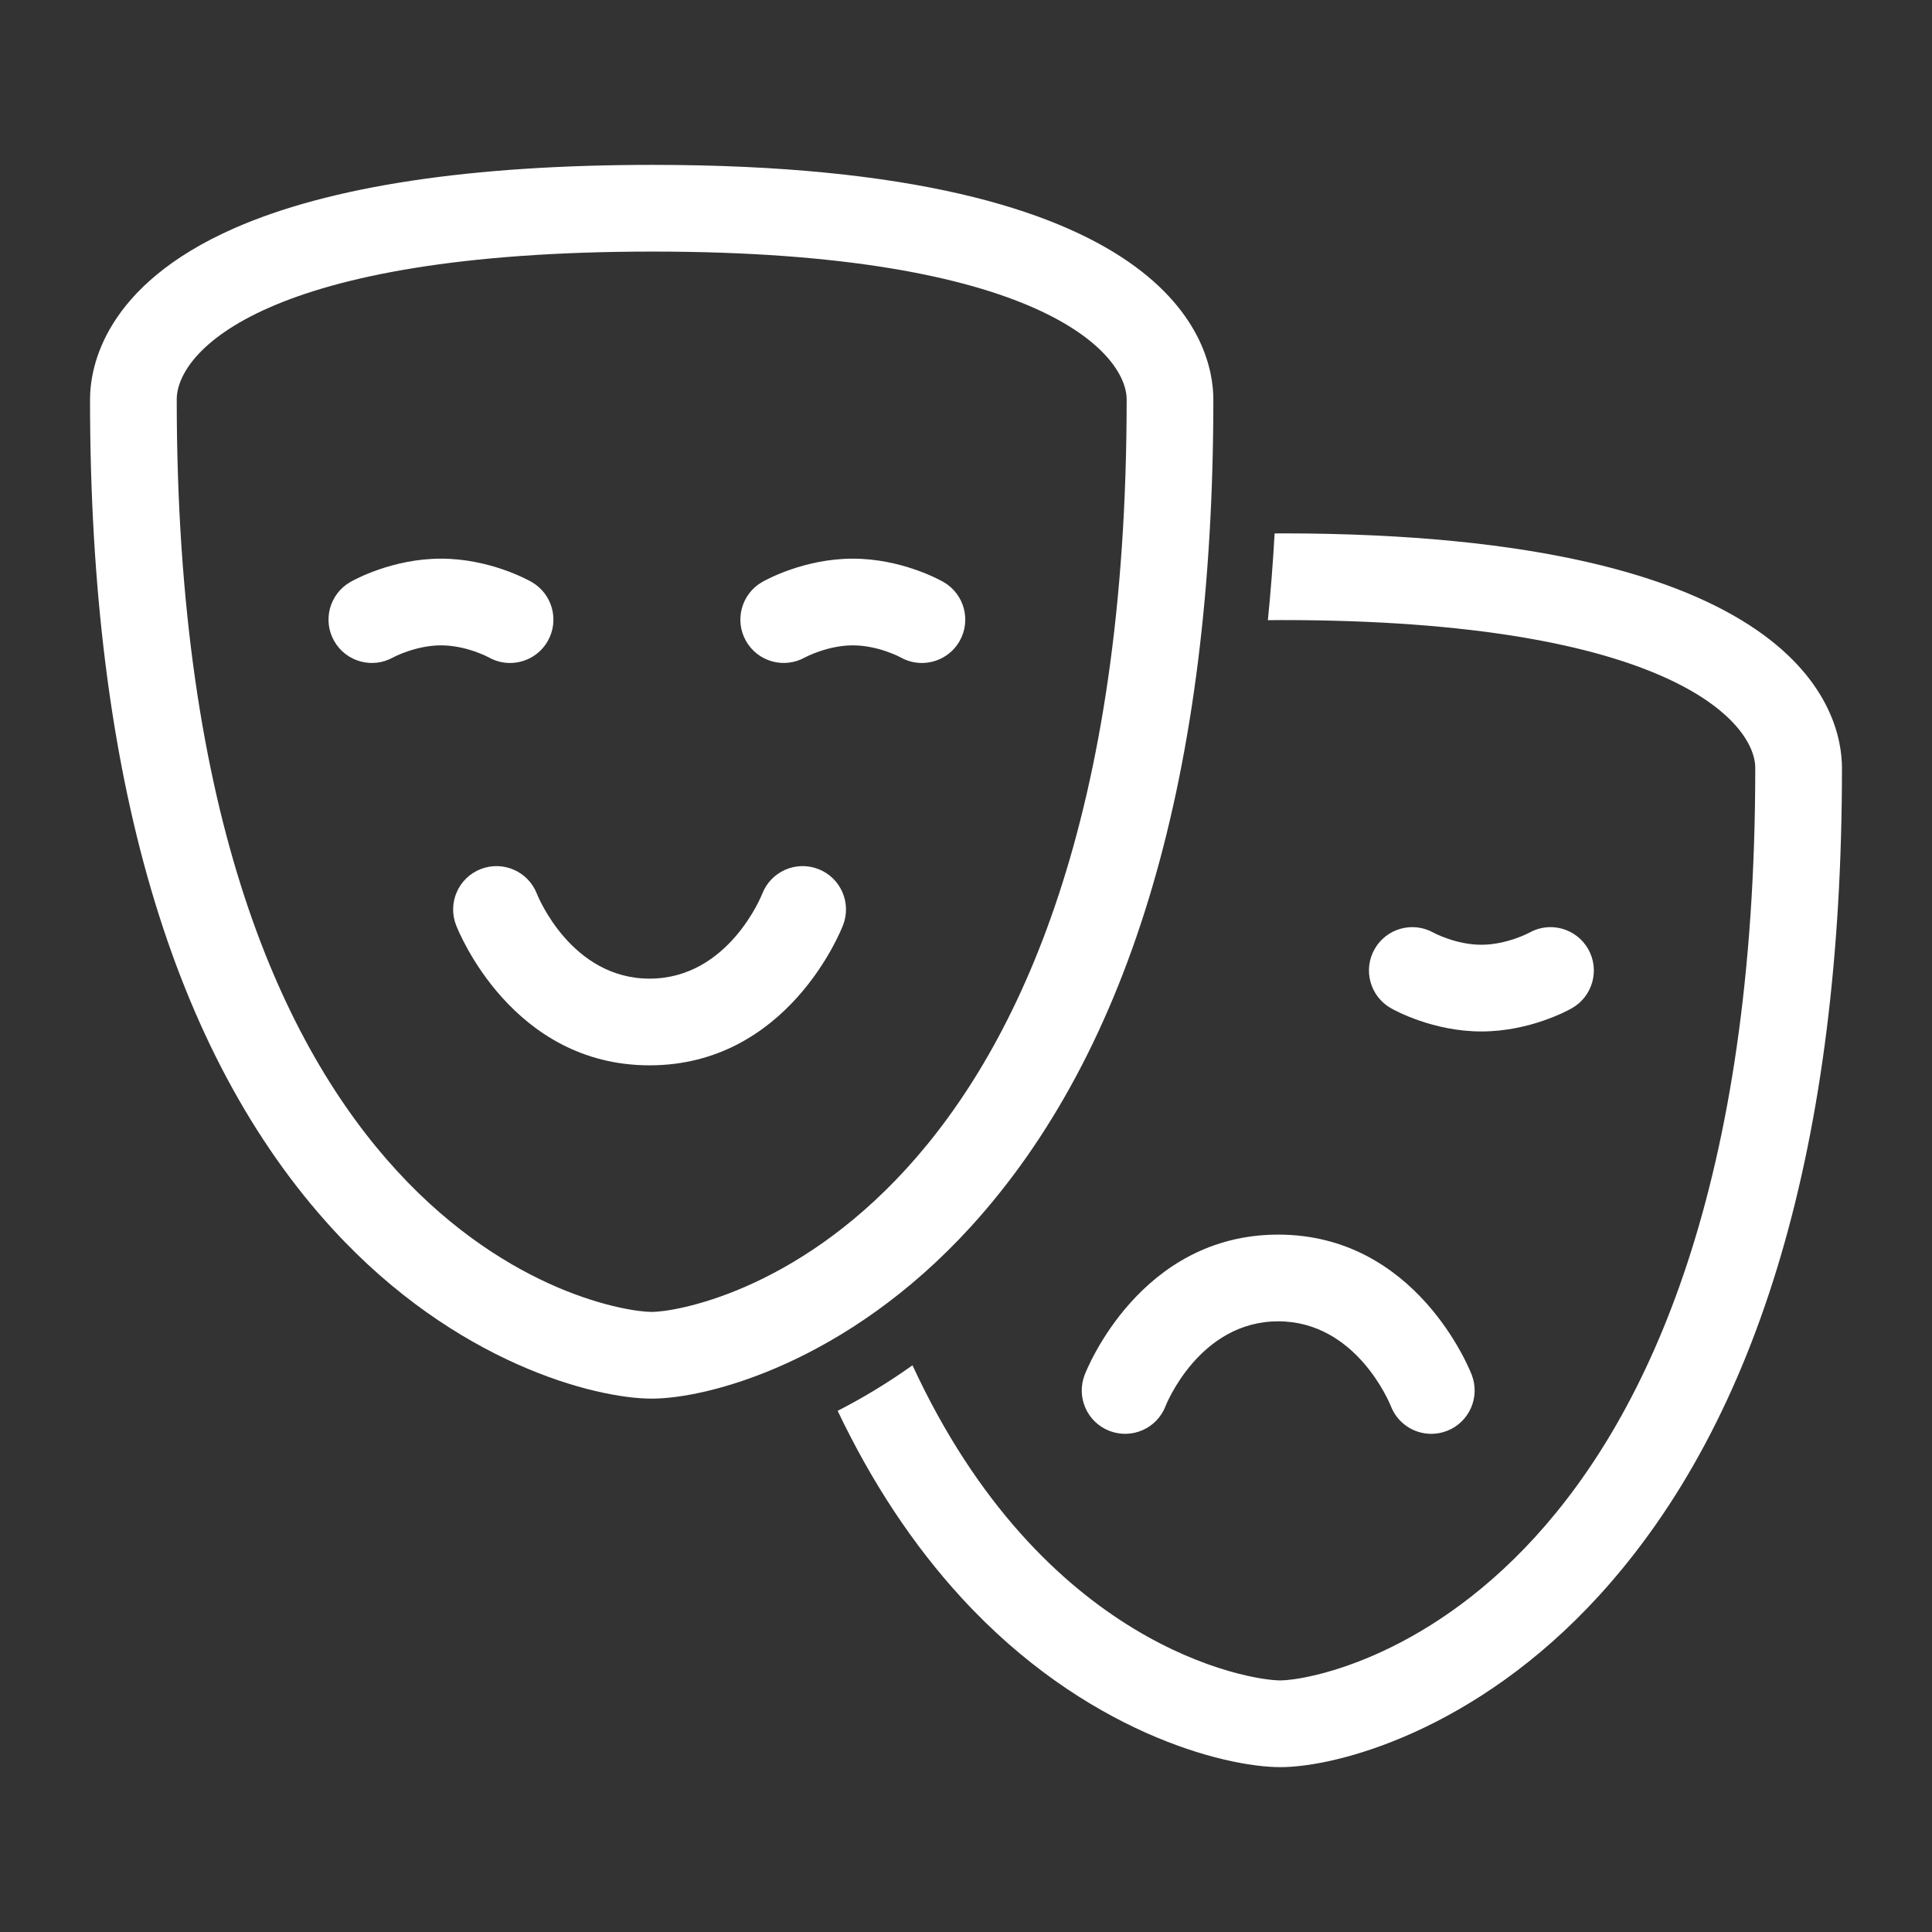
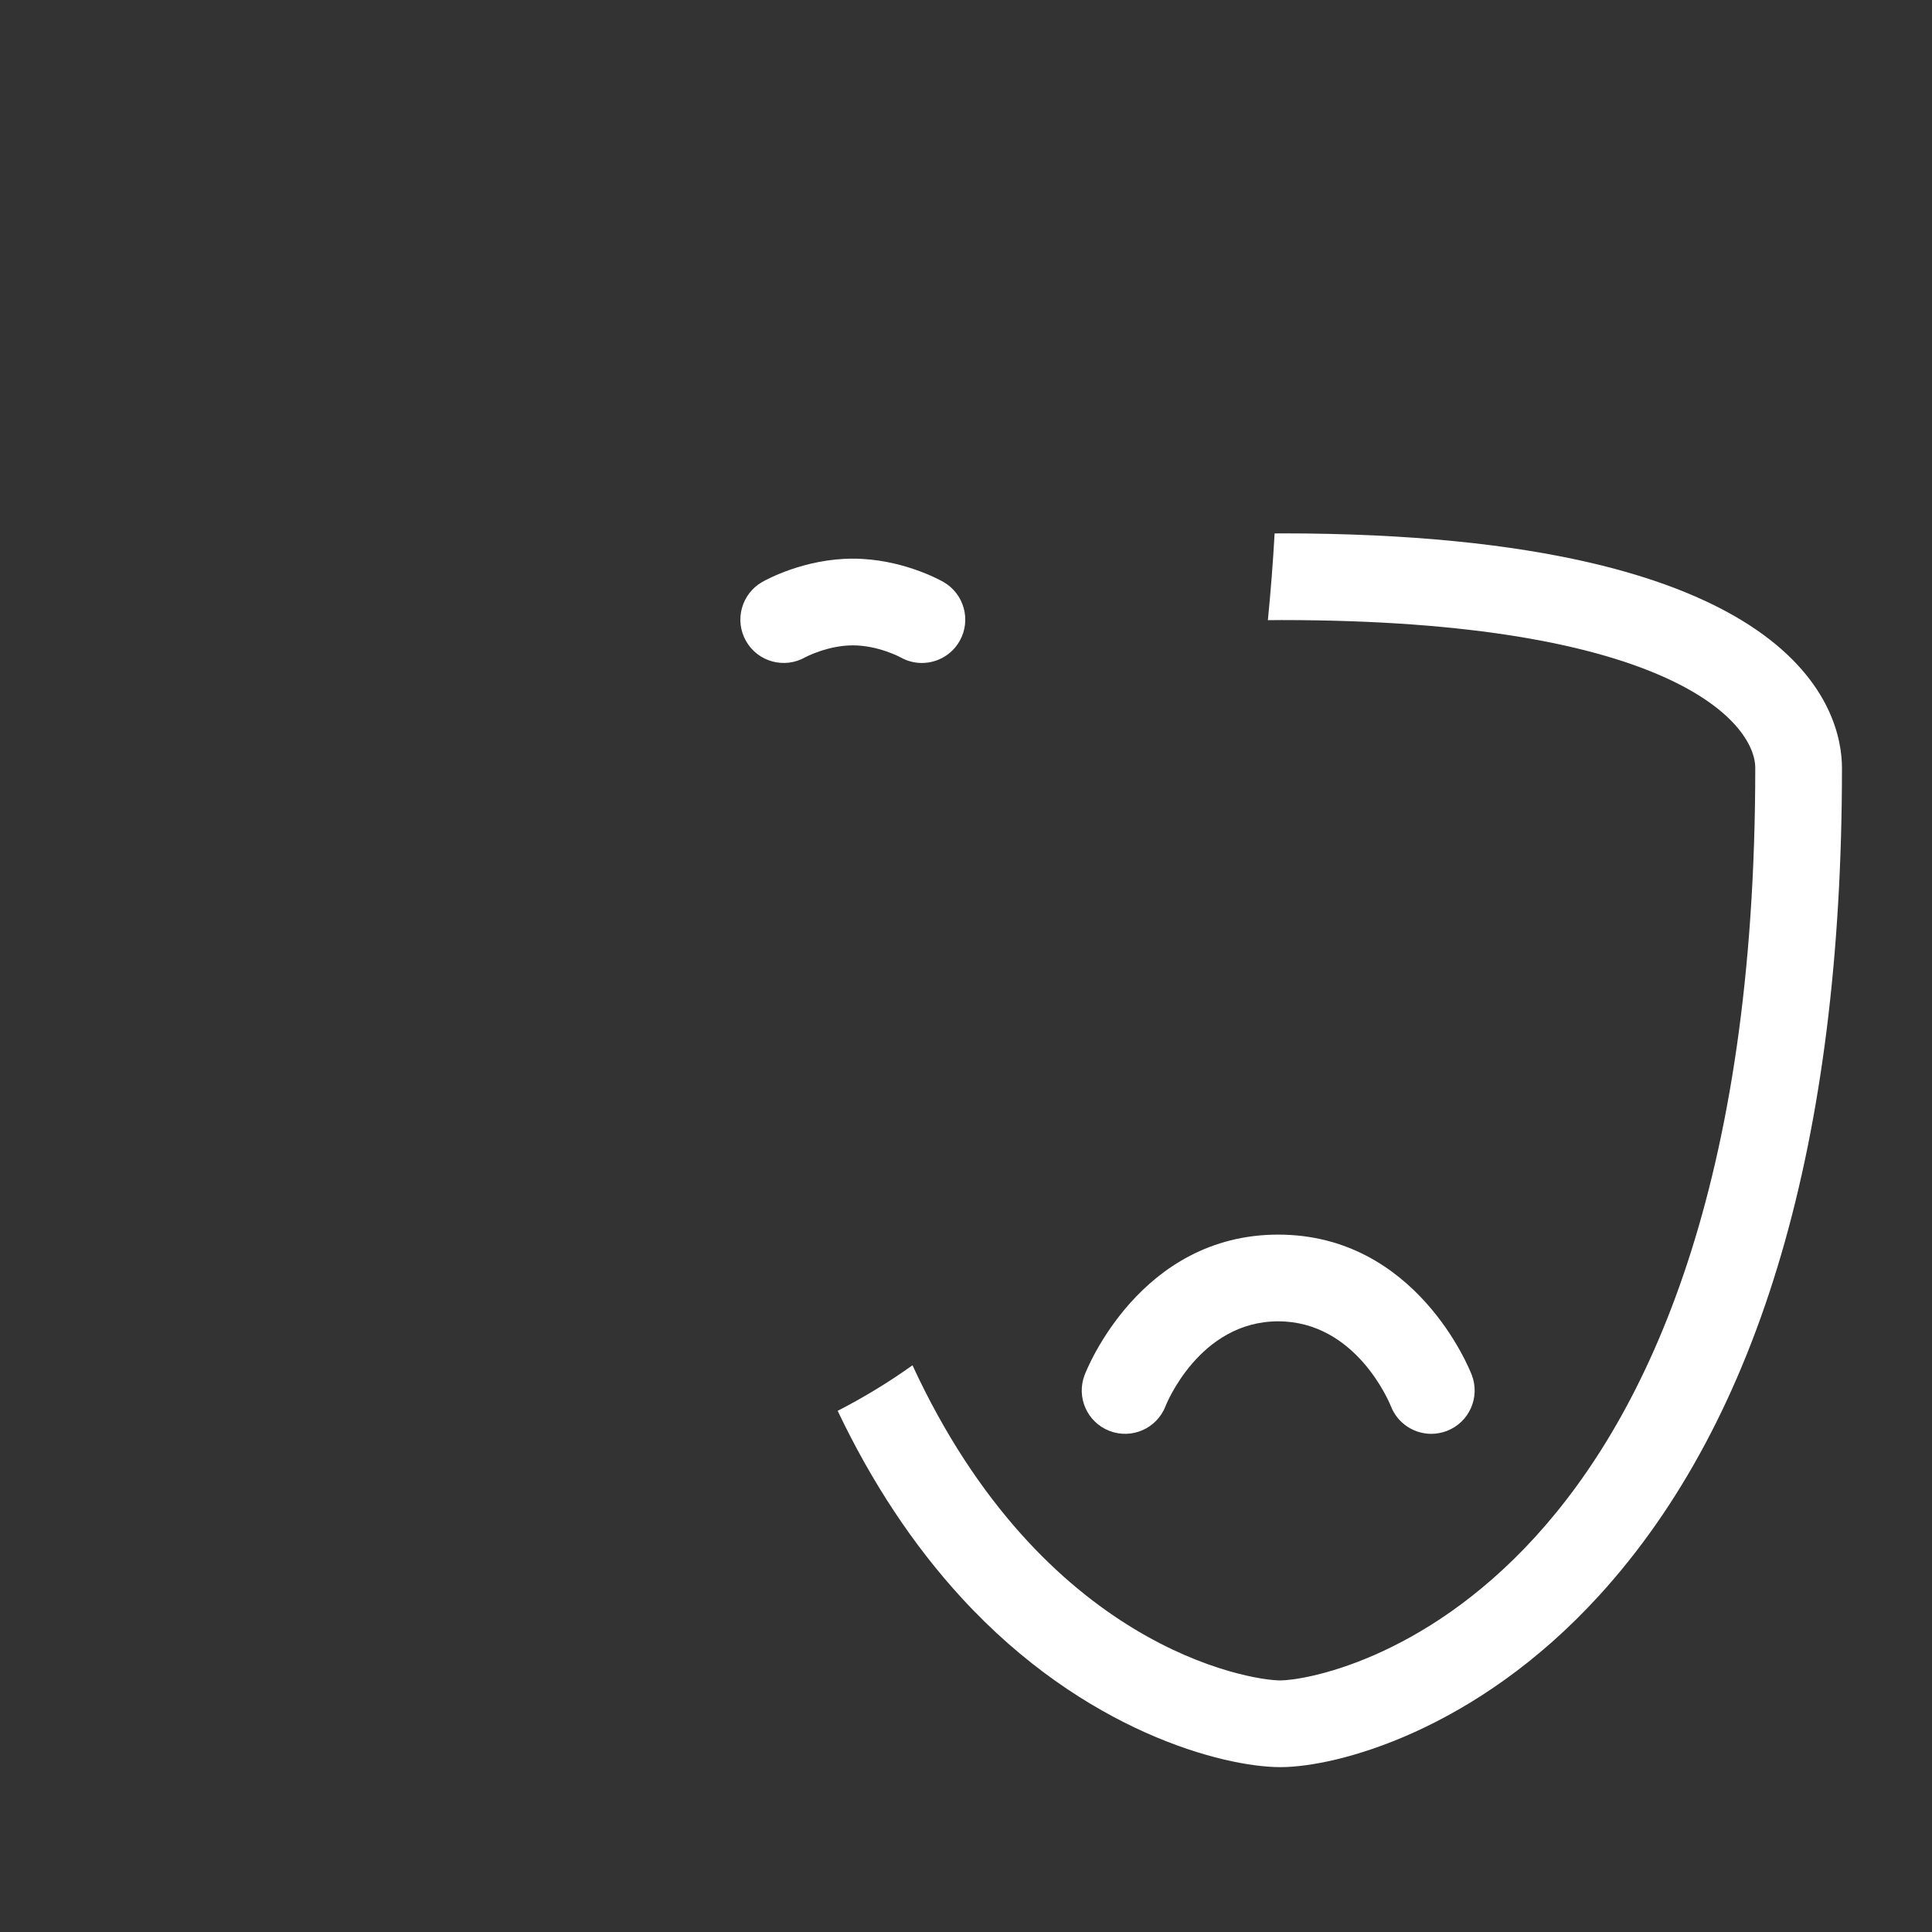
<svg xmlns="http://www.w3.org/2000/svg" version="1.1" id="Layer_1" x="0px" y="0px" width="300px" height="300px" viewBox="0 0 300 300" enable-background="new 0 0 300 300" xml:space="preserve">
  <rect x="0" y="0" width="300" height="300" fill="#333333" stroke="none" />
  <style>
     path { fill:#fff}
     </style>
  <g>
    <path d="M198.96,82.82c-0.355,0-0.684,0.016-1.038,0.016c-0.258,4.59-0.612,9.072-1.048,13.465   c0.699-0.004,1.373-0.018,2.086-0.018c60.248,0,73.596,15.896,73.596,22.969c0,129.542-66.574,141.682-73.747,141.682   c-4.854,0-36.896-5.183-57.118-48.933c-3.945,2.812-7.847,5.137-11.619,7.071c5.296,11.117,11.702,20.832,19.252,29.058   c19.073,20.776,40.71,26.269,49.485,26.269c8.716,0,30.277-5.57,49.51-26.652c25.017-27.424,37.701-70.654,37.701-128.494   C286.019,110.706,279.739,82.82,198.96,82.82z" />
-     <path d="M101.351,39.064c60.249,0,73.596,15.896,73.596,22.969c0,129.543-66.575,141.682-73.748,141.682   S27.443,192.52,27.443,62.033C27.443,54.601,41.103,39.064,101.351,39.064 M101.351,25.602c-28.267,0-50.123,3.31-64.966,9.835   C16.163,44.329,13.98,56.999,13.98,62.033c0,58.242,12.694,101.602,37.731,128.877c19.073,20.777,40.71,26.268,49.485,26.268   c8.715,0,30.277-5.57,49.51-26.65c25.018-27.424,37.701-70.654,37.701-128.494C188.409,53.486,182.131,25.602,101.351,25.602   L101.351,25.602z" />
-     <path d="M79.194,102.947c-1.13,0-2.273-0.284-3.324-0.882l0,0c-0.002,0-3.436-1.854-7.397-1.854c-3.9,0-7.366,1.834-7.398,1.854   c-3.23,1.835-7.342,0.709-9.181-2.521c-1.84-3.231-0.71-7.34,2.521-9.182c0.648-0.368,6.567-3.614,14.059-3.614   c7.49,0,13.408,3.246,14.059,3.614c3.23,1.842,4.359,5.95,2.521,9.182C83.81,101.725,81.534,102.947,79.194,102.947z" />
    <path d="M143.145,102.947c-1.129,0-2.272-0.284-3.323-0.882l0,0c-0.001,0-3.438-1.854-7.398-1.854   c-3.899,0-7.365,1.834-7.397,1.854c-3.233,1.835-7.344,0.709-9.182-2.521c-1.839-3.231-0.709-7.34,2.521-9.182   c0.649-0.368,6.567-3.614,14.059-3.614c7.49,0,13.409,3.246,14.059,3.614c3.23,1.842,4.359,5.95,2.521,9.182   C147.762,101.725,145.485,102.947,143.145,102.947z" />
-     <path d="M100.866,165.424c-21.411,0-29.709-20.895-30.053-21.783c-1.336-3.469,0.392-7.365,3.859-8.701   c3.466-1.339,7.366,0.394,8.702,3.861c0.2,0.502,5.393,13.16,17.49,13.16c12.276,0,17.439-13.029,17.49-13.16   c1.338-3.469,5.233-5.201,8.702-3.861c3.469,1.336,5.195,5.232,3.859,8.701C130.577,144.529,122.281,165.424,100.866,165.424z" />
-     <path d="M230.032,160.164c-7.49,0-13.411-3.246-14.059-3.615c-3.23-1.84-4.358-5.951-2.521-9.182   c1.833-3.217,5.909-4.348,9.142-2.543c0.135,0.074,3.529,1.877,7.438,1.877c3.901,0,7.366-1.834,7.398-1.853   c3.225-1.844,7.337-0.711,9.182,2.519c1.837,3.229,0.709,7.342-2.521,9.182C243.442,156.918,237.523,160.164,230.032,160.164z" />
    <path d="M222.249,222.646c-2.691,0-5.232-1.627-6.269-4.283c-0.246-0.612-5.443-13.188-17.503-13.188   c-12.277,0-17.44,13.024-17.49,13.158c-1.334,3.473-5.232,5.194-8.7,3.86c-3.472-1.338-5.2-5.231-3.862-8.7   c0.343-0.892,8.64-21.783,30.054-21.783c21.41,0,29.711,20.894,30.053,21.78c1.338,3.472-0.391,7.365-3.858,8.703   C223.872,222.498,223.053,222.646,222.249,222.646z" />
  </g>
</svg>